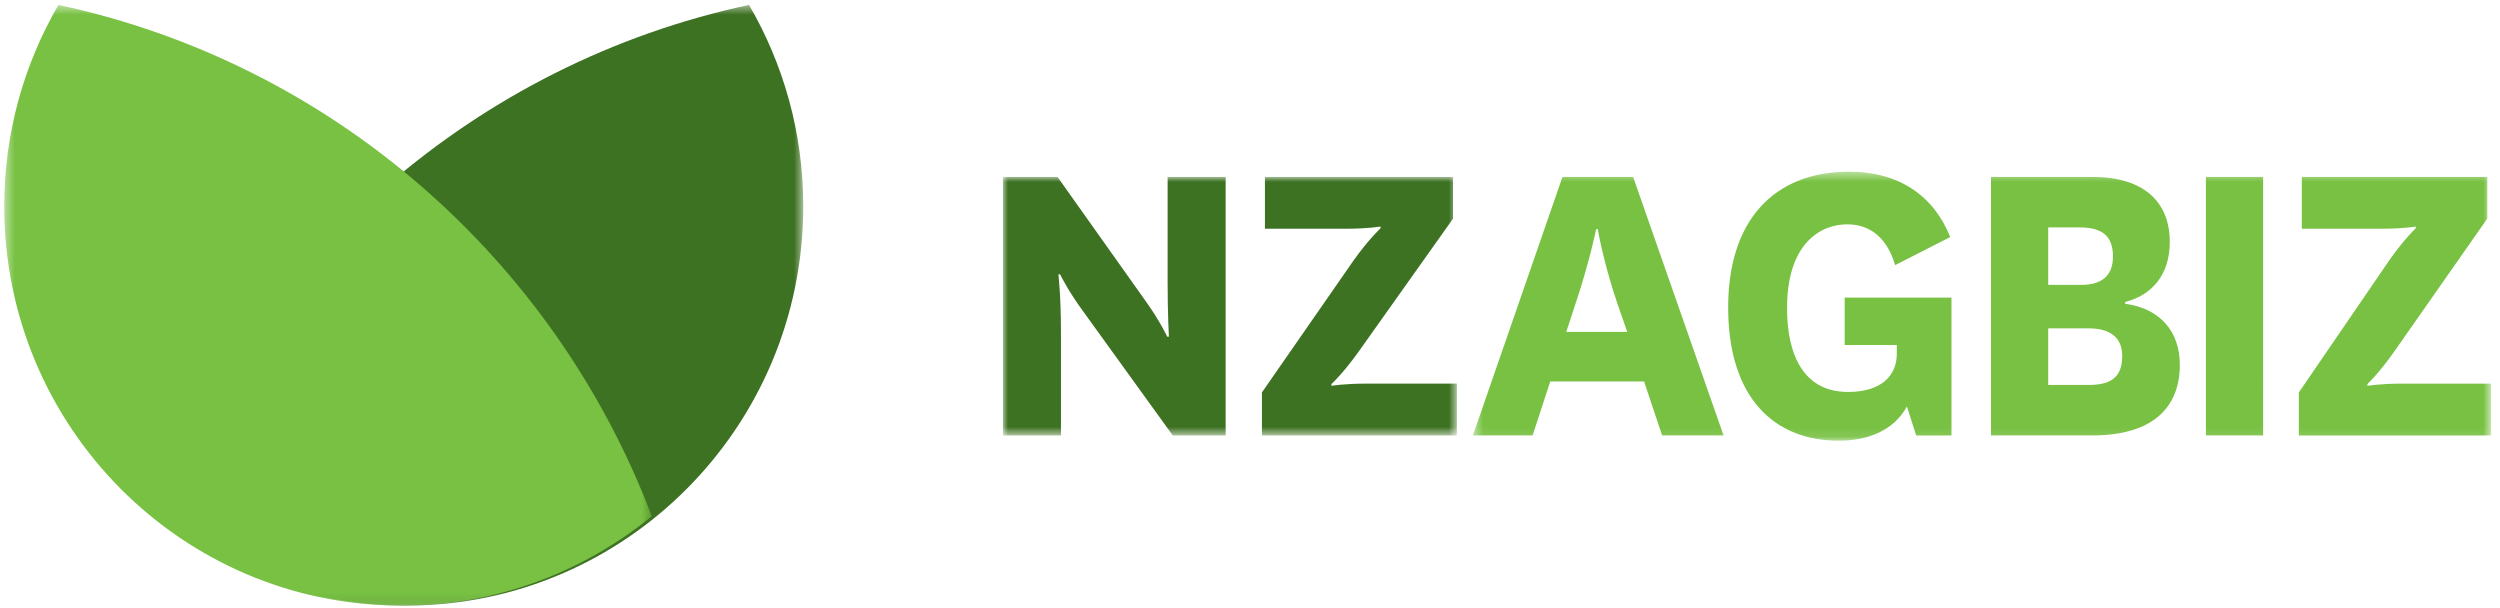
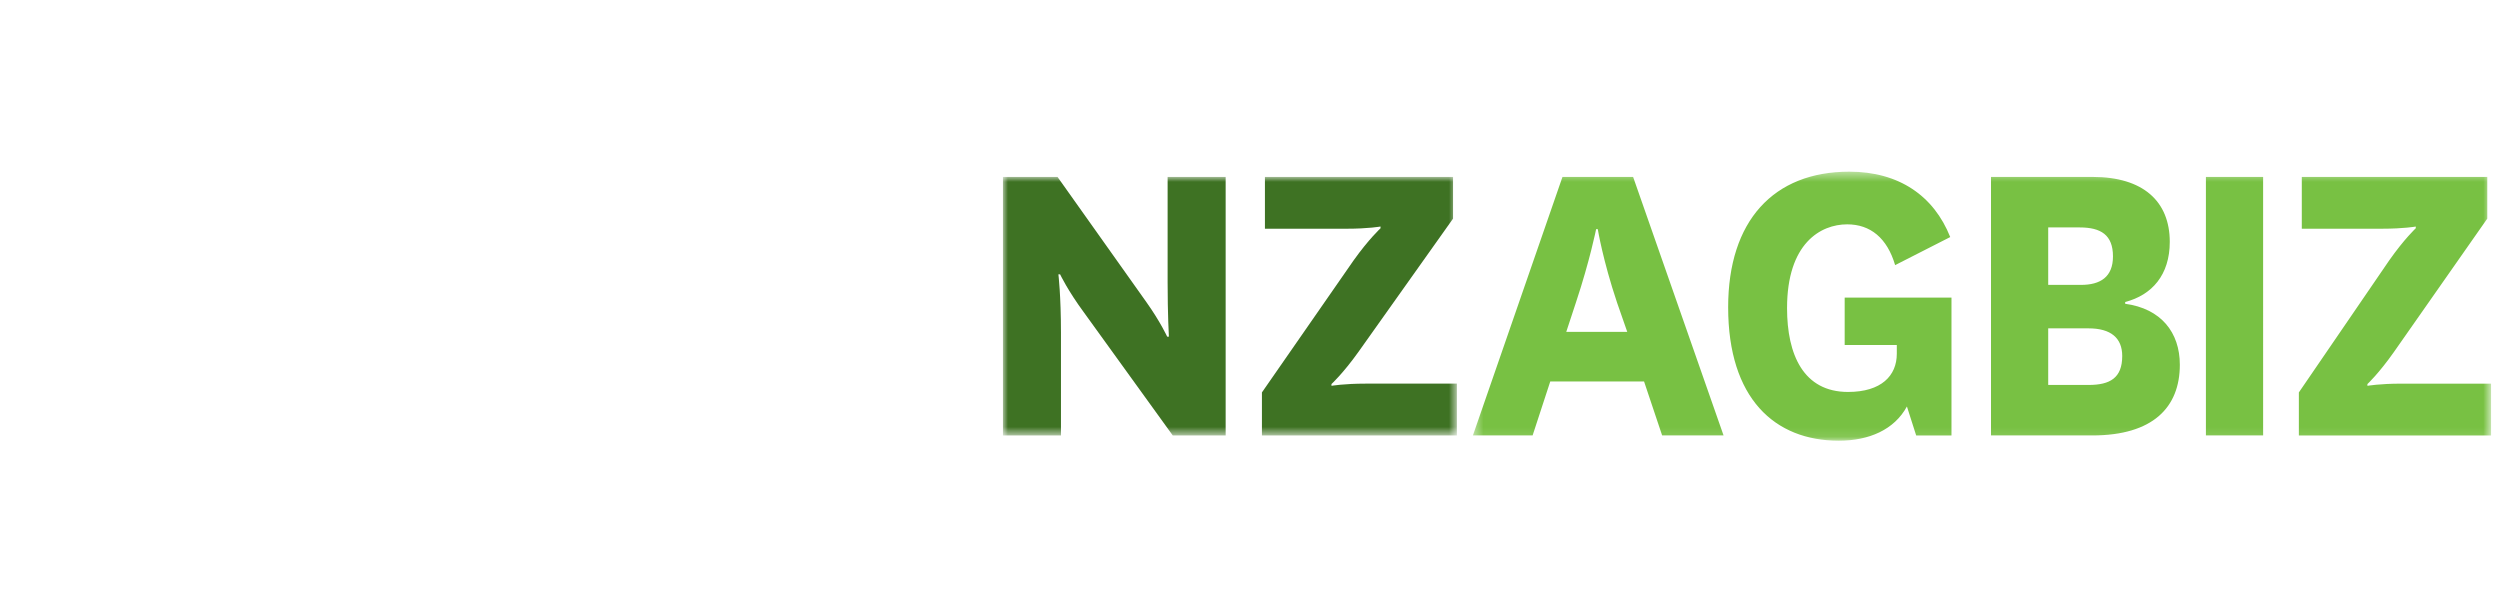
<svg xmlns="http://www.w3.org/2000/svg" xmlns:xlink="http://www.w3.org/1999/xlink" width="255" height="62" viewBox="0 0 255 62">
  <defs>
    <path id="prefix__a" d="M0.384 0.503L66.433 0.503 66.433 61.775 0.384 61.775z" />
    <path id="prefix__c" d="M0.432 0.503L66.481 0.503 66.481 61.775 0.432 61.775z" />
-     <path id="prefix__e" d="M0.436 0.46L104.287 0.46 104.287 27.9 0.436 27.9z" />
+     <path id="prefix__e" d="M0.436 0.46L104.287 0.46 104.287 27.9 0.436 27.9" />
    <path id="prefix__g" d="M0 -0.001L46.302 -0.001 46.302 26.365 0 26.365z" />
  </defs>
  <g fill="none" fill-rule="evenodd">
    <g transform="translate(15.5)">
      <mask id="prefix__b" fill="#fff">
        <use xlink:href="#prefix__a" />
      </mask>
-       <path fill="#3E7223" d="M60.904.502c3.51 6.031 5.529 13.045 5.529 20.537 0 22.498-18.136 40.736-40.507 40.736-9.686 0-18.573-3.422-25.542-9.124C10.35 26.385 33.05 6.454 60.904.502" mask="url(#prefix__b)" />
    </g>
    <mask id="prefix__d" fill="#fff">
      <use xlink:href="#prefix__c" />
    </mask>
-     <path fill="#78C143" d="M5.961.502C2.451 6.533.432 13.547.432 21.04c0 22.498 18.136 40.736 40.507 40.736 9.686 0 18.574-3.422 25.542-9.124C56.517 26.385 33.816 6.454 5.96.502" mask="url(#prefix__d)" />
    <g>
      <g transform="translate(102.3 17.05) translate(47.5)">
        <mask id="prefix__f" fill="#fff">
          <use xlink:href="#prefix__e" />
        </mask>
        <path fill="#78C143" d="M19.738 27.364h6.265L16.778.998H9.572L.436 27.364h6.09l1.801-5.507h9.566l1.845 5.507zM10.946 13.8c1.415-4.25 2.058-7.475 2.058-7.475h.17s.516 3.177 1.975 7.521l1.03 2.953h-6.22l.987-2.999zm27.411-.492v4.835h5.317v.892c0 2.24-1.585 3.894-4.975 3.894-4.547 0-6.22-3.802-6.22-8.549 0-6.624 3.432-8.547 6.134-8.547 2.359 0 4.076 1.389 4.89 4.16l5.62-2.863C47.45 2.923 43.89.46 38.827.46c-7.721 0-12.355 5.014-12.355 13.832 0 9.267 4.72 13.61 11.284 13.61 3.088 0 5.662-1.12 6.95-3.492l.943 2.954h3.602V13.308H38.357zm28.611.446c2.745-.713 4.548-2.774 4.548-6.132 0-4.16-2.747-6.624-7.852-6.624H53.282v26.366h10.34c6.177 0 8.921-2.864 8.921-7.209 0-3.31-1.929-5.727-5.575-6.22v-.18zm-7.851-1.745V6.148h3.218c2.145 0 3.388.759 3.388 2.953 0 2.104-1.287 2.908-3.26 2.908h-3.346zm0 4.434h4.118c2.274 0 3.432.984 3.432 2.82 0 2.238-1.244 2.953-3.432 2.953h-4.118v-5.773zm16.086 10.92h5.835V.999h-5.835v26.366zm28.7-22.112V.998h-18.92v5.281h8.196c2.228 0 3.43-.221 3.43-.221v.175S95.45 7.31 93.906 9.502l-9.222 13.475v4.387h19.604v-5.282h-9.18c-2.19 0-3.432.222-3.432.222v-.178s1.159-1.076 2.702-3.268l9.524-13.607z" mask="url(#prefix__f)" />
      </g>
      <g transform="translate(102.3 17.05) translate(0 1)">
        <mask id="prefix__h" fill="#fff">
          <use xlink:href="#prefix__g" />
        </mask>
        <path fill="#3E7223" d="M5.57-.001H0v26.366h5.919V15.888c0-3.804-.262-5.953-.262-5.953h.175s.784 1.656 2.437 3.894l9.052 12.536h5.396V-.001h-5.92v10.698c0 3.356.13 5.596.13 5.596h-.172s-.697-1.523-2.133-3.54L5.57 0zm40.34 4.253V-.001H26.723V5.28h8.31c2.263 0 3.481-.225 3.481-.225v.181s-1.176 1.074-2.741 3.267l-9.356 13.473v4.389h19.886V21.08h-9.311c-2.22 0-3.482.224-3.482.224v-.18s1.174-1.072 2.741-3.266l9.66-13.607z" mask="url(#prefix__h)" />
      </g>
    </g>
  </g>
</svg>